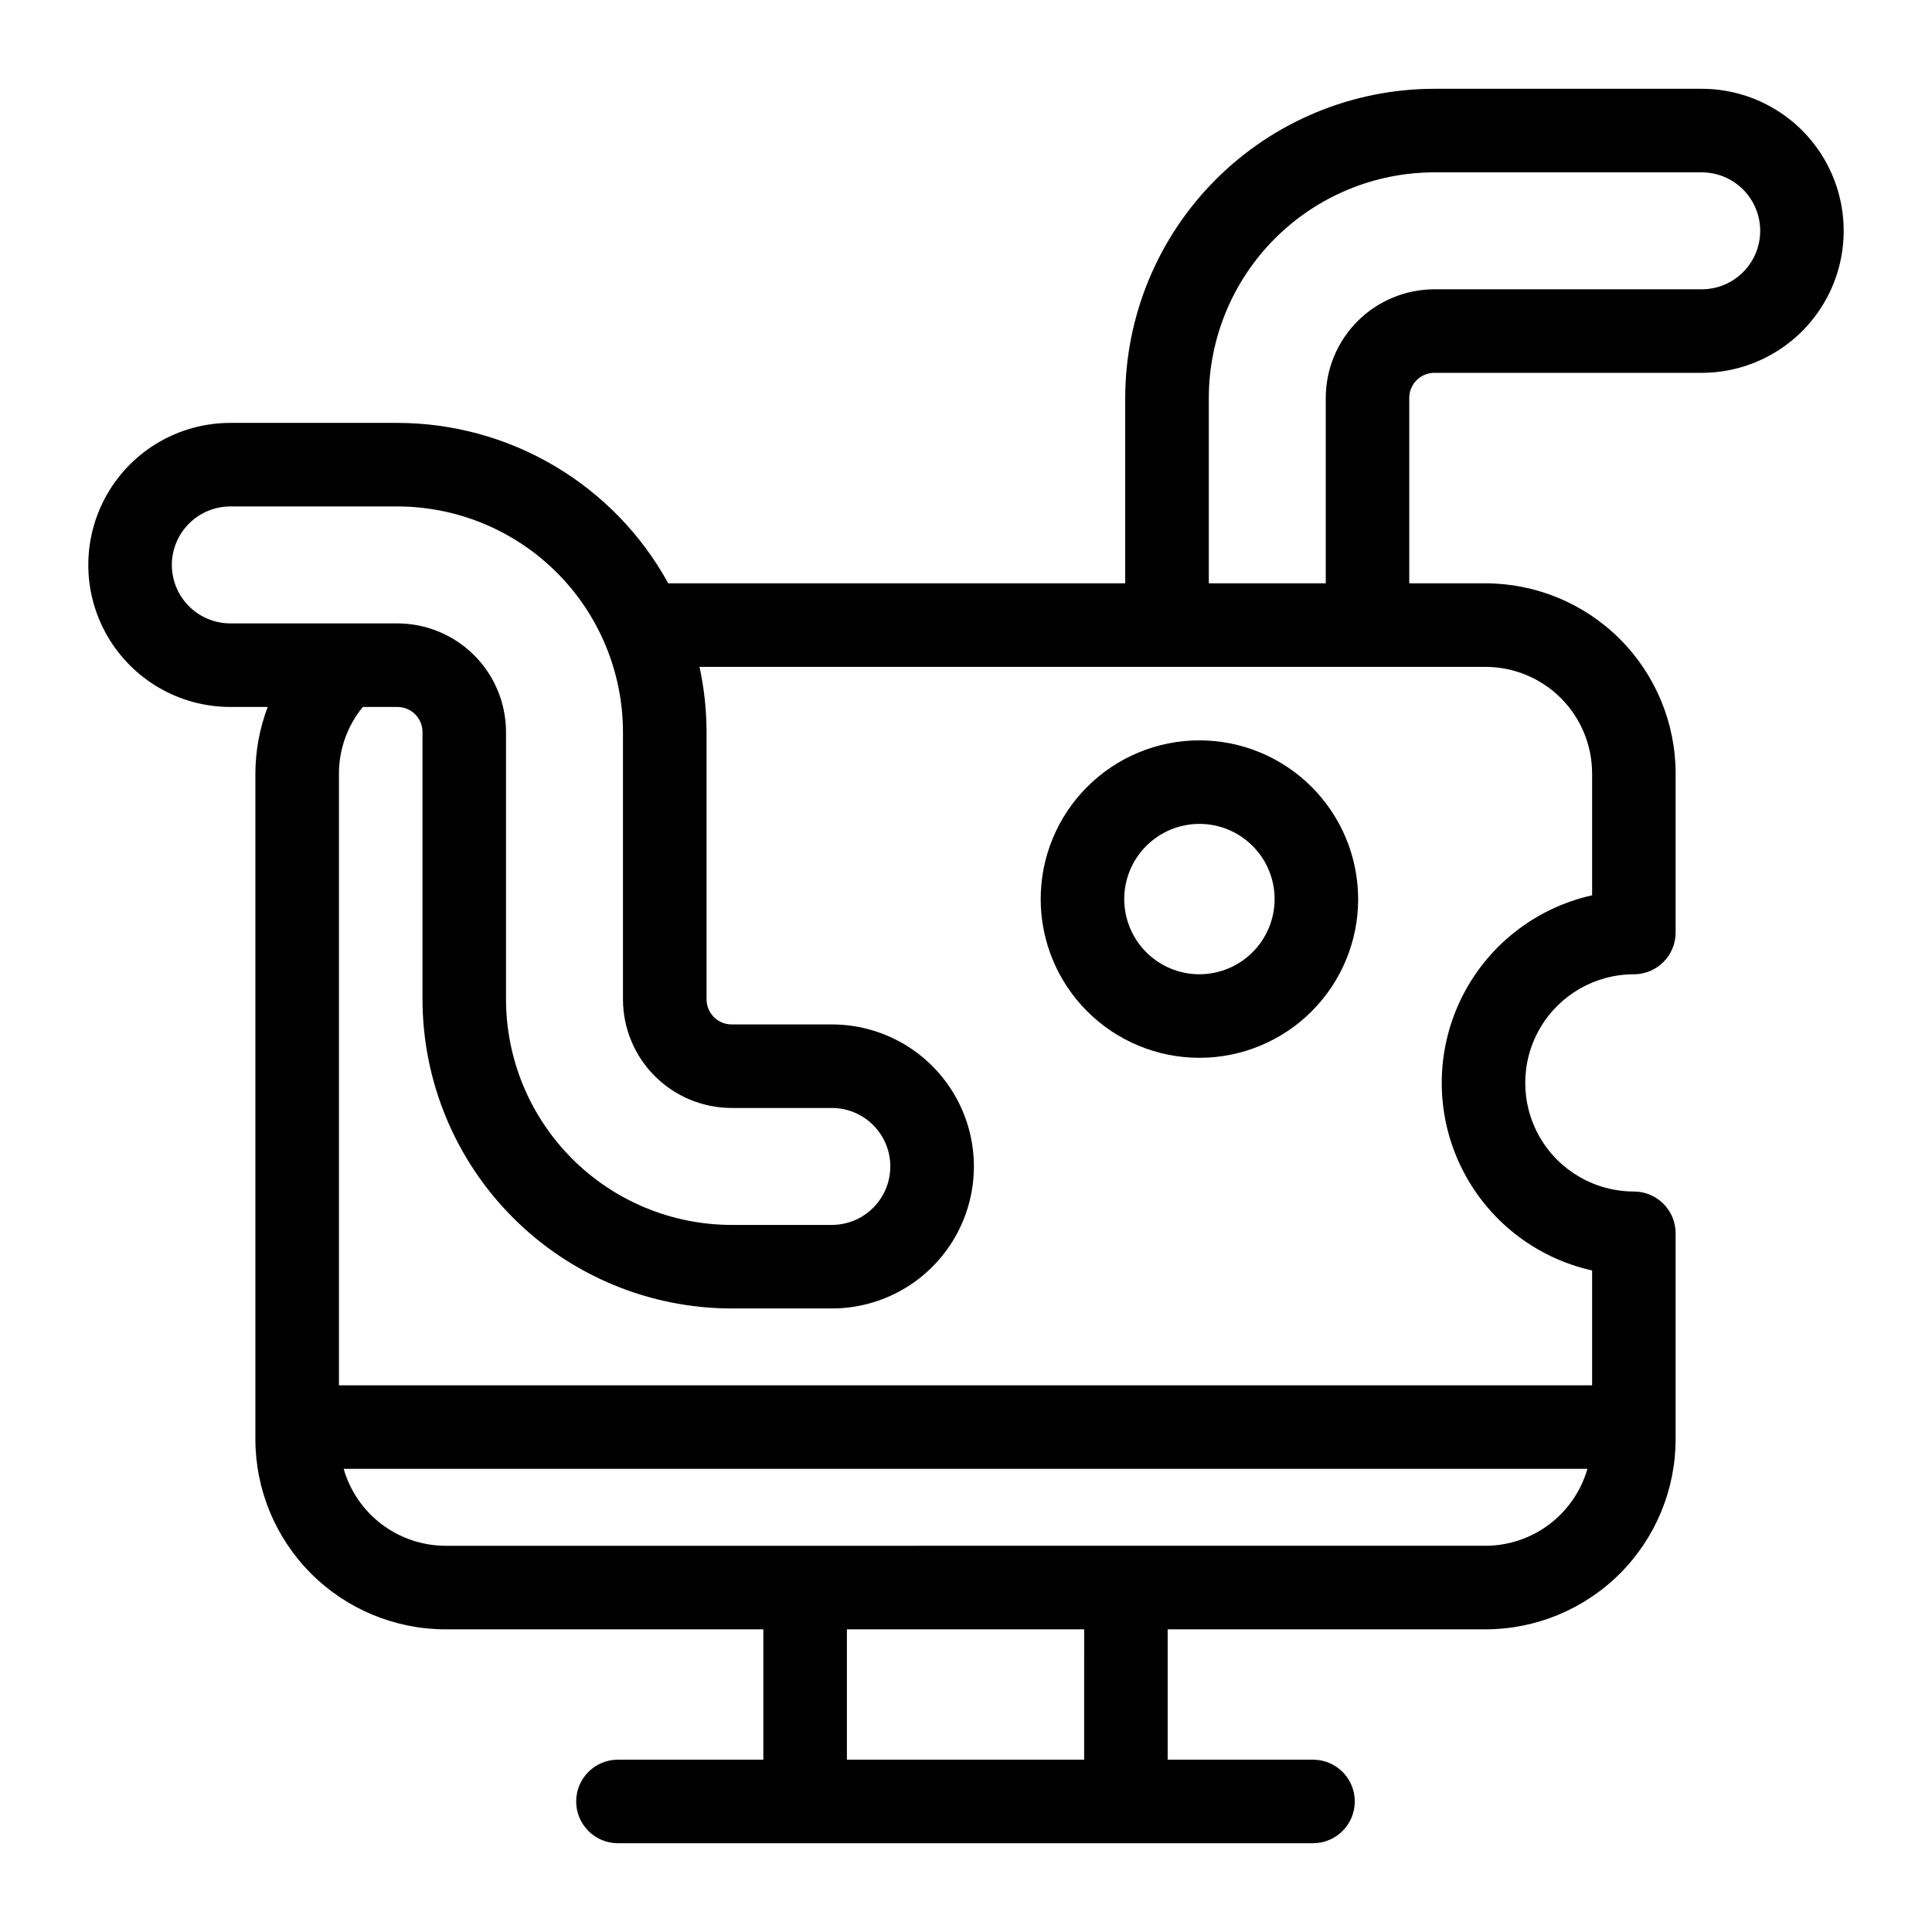
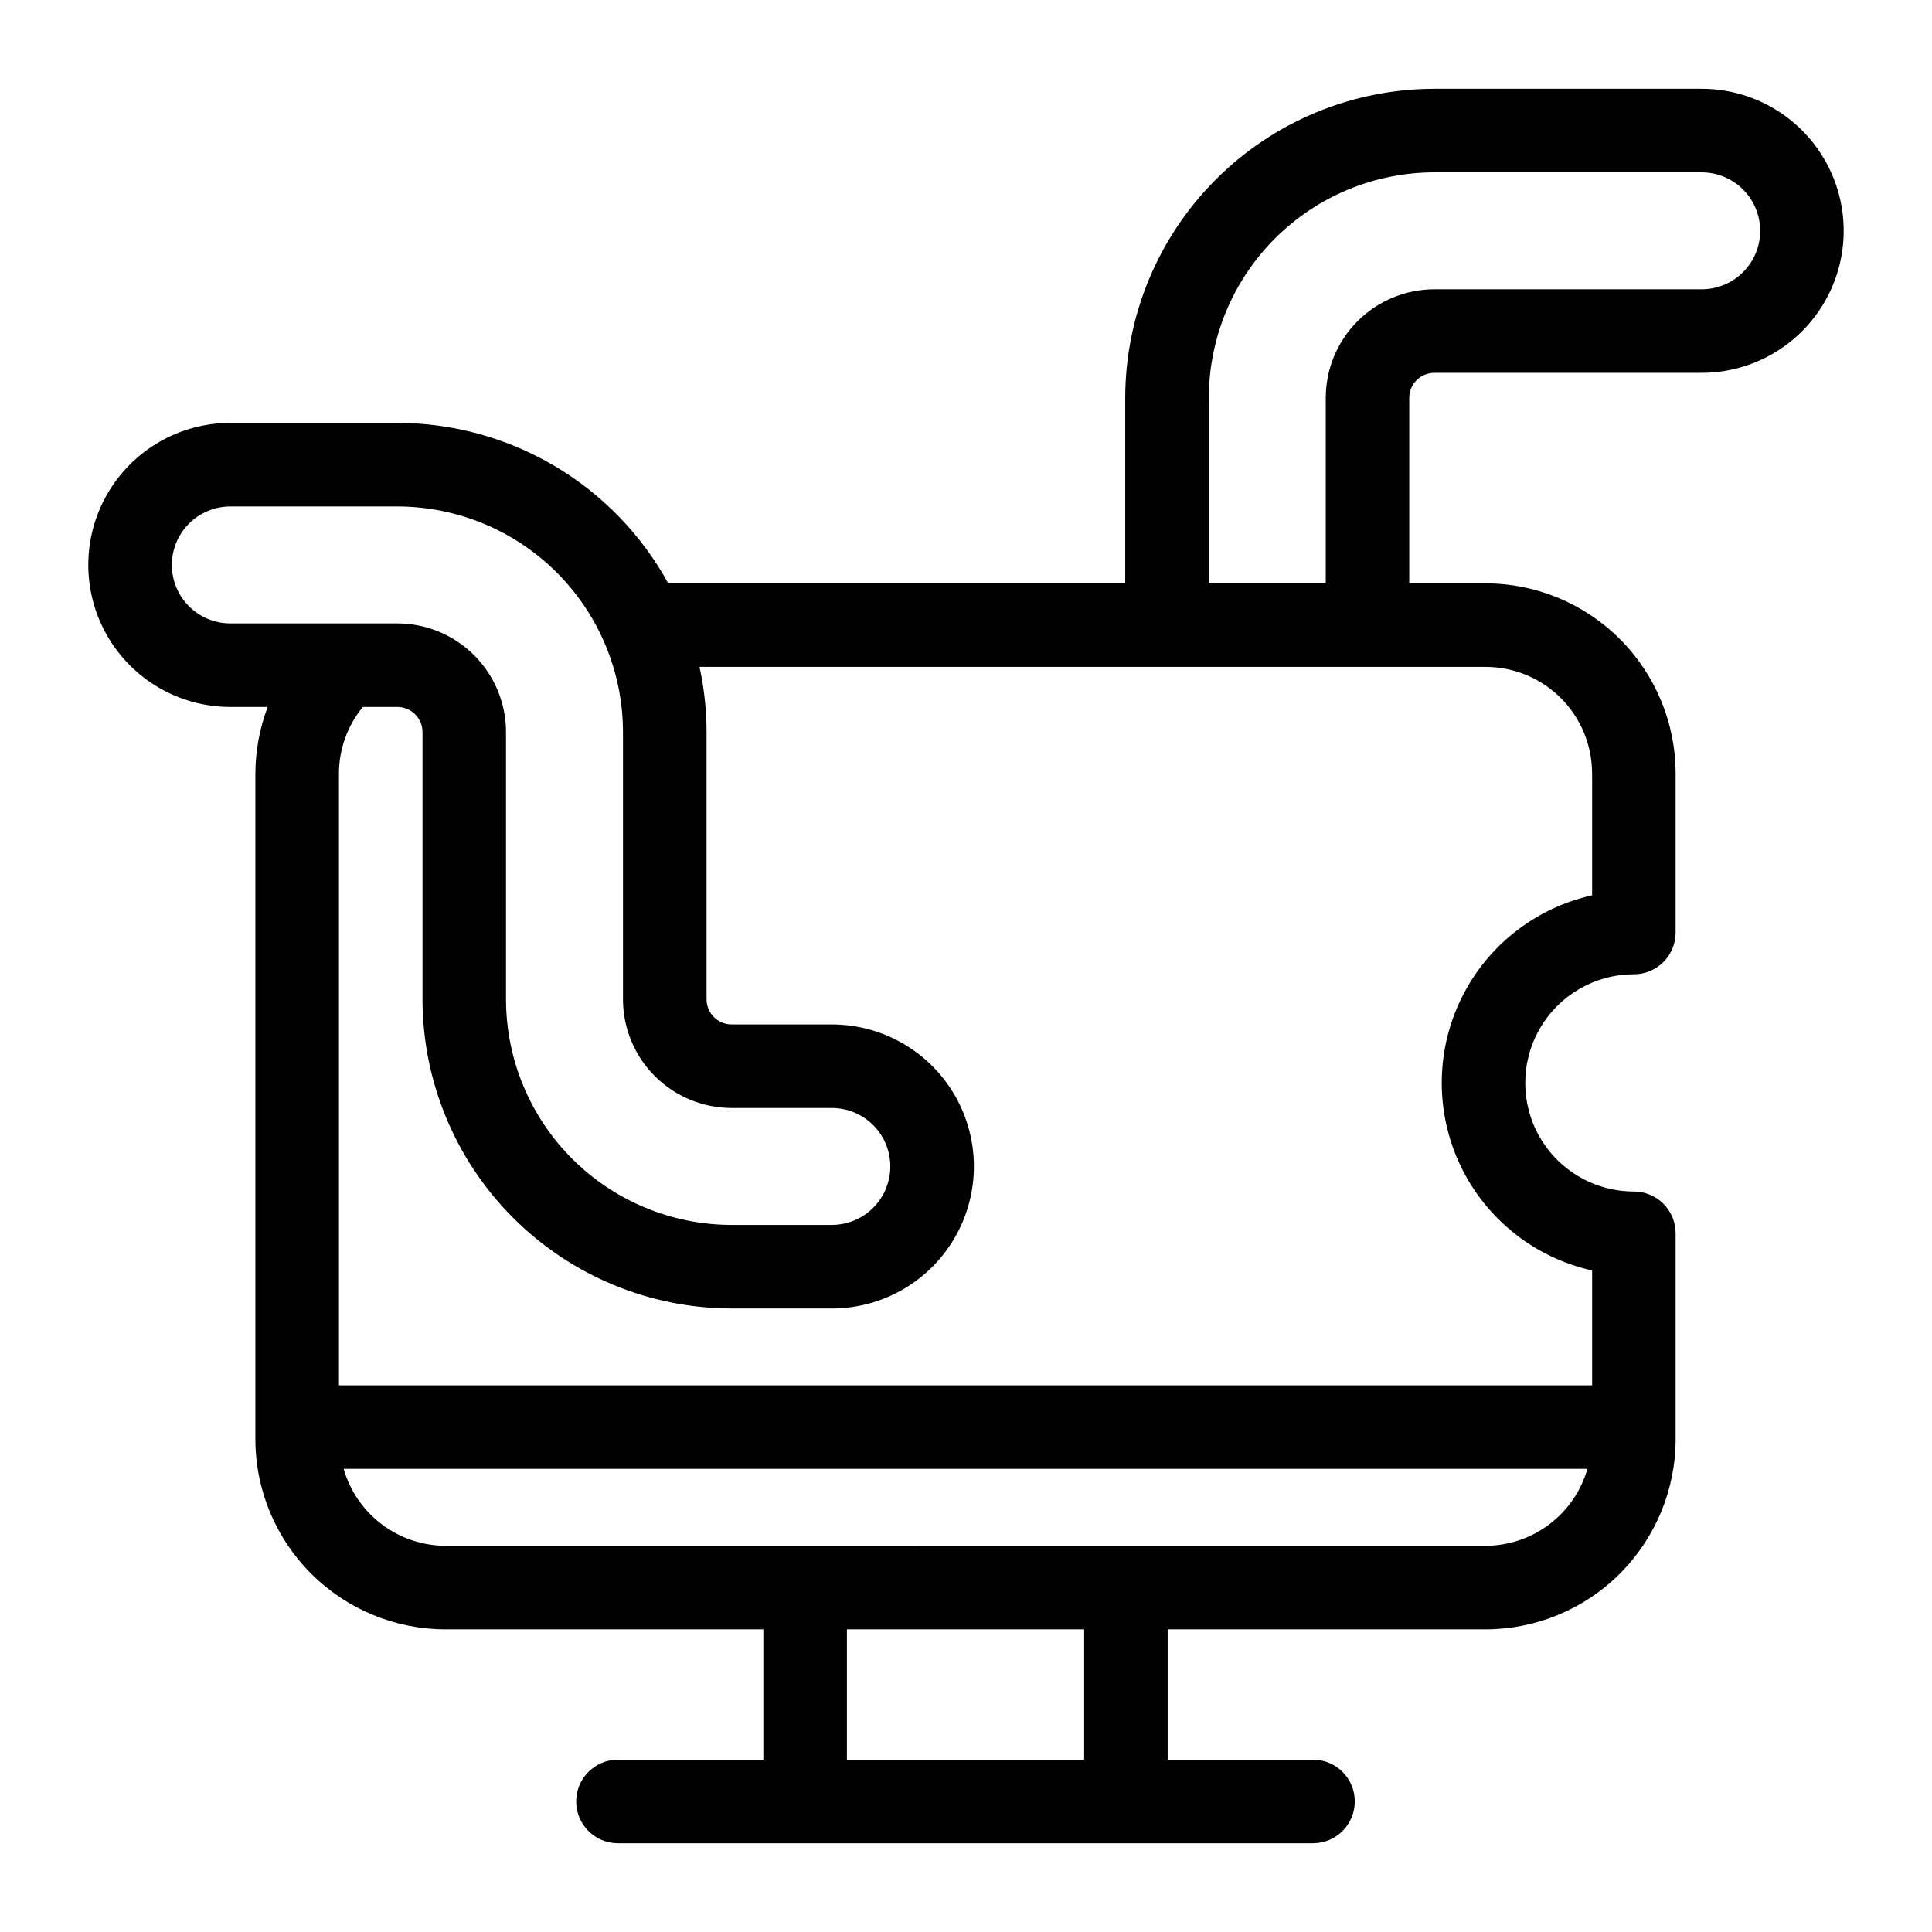
<svg xmlns="http://www.w3.org/2000/svg" fill="#000000" width="800px" height="800px" version="1.1" viewBox="144 144 512 512">
  <g>
    <path d="m594.96 167.53h-70.84c-21.719 0.023-42.543 8.664-57.902 24.02s-24 36.18-24.023 57.898v49.141h-121.1c-7.062-12.863-17.453-23.594-30.078-31.07-12.629-7.481-27.031-11.434-41.707-11.445h-44.273c-13.445 0-25.871 7.176-32.594 18.82s-6.723 25.992 0 37.637c6.723 11.645 19.148 18.82 32.594 18.82h9.906c-2.133 5.625-3.238 11.59-3.262 17.609v176.47c0.012 13.352 5.324 26.152 14.766 35.594 9.441 9.441 22.242 14.754 35.594 14.77h84.254v34.539h-38.531c-6.113 0-11.07 4.957-11.07 11.07 0 6.113 4.957 11.07 11.07 11.07h184.2c6.117 0 11.07-4.957 11.07-11.07 0-6.113-4.953-11.07-11.07-11.07h-38.52v-34.539h84.246c13.352-0.016 26.152-5.324 35.598-14.766 9.441-9.441 14.754-22.242 14.77-35.598v-54.598c0-2.934-1.164-5.75-3.242-7.828-2.074-2.074-4.891-3.242-7.828-3.242-10.281 0-19.785-5.484-24.926-14.391-5.141-8.902-5.141-19.875 0-28.781s14.645-14.391 24.926-14.391c2.938 0 5.754-1.168 7.828-3.242 2.078-2.074 3.242-4.891 3.242-7.828v-42.168c-0.016-13.355-5.328-26.156-14.77-35.598-9.441-9.445-22.246-14.758-35.598-14.773h-20.223v-49.141c0.012-3.668 2.984-6.637 6.652-6.641h70.84c13.445 0 25.871-7.176 32.594-18.82 6.727-11.645 6.727-25.992 0-37.637-6.723-11.645-19.148-18.82-32.594-18.82zm-405.42 126.18c0.004-4.106 1.637-8.047 4.543-10.953 2.906-2.902 6.844-4.539 10.953-4.543h44.273c15.848 0.016 31.043 6.32 42.254 17.527 11.207 11.207 17.512 26.402 17.531 42.25v70.848c0.008 7.633 3.043 14.949 8.441 20.344 5.394 5.394 12.711 8.43 20.34 8.441h26.57c5.535 0 10.652 2.953 13.422 7.746 2.769 4.797 2.769 10.703 0 15.5-2.769 4.793-7.887 7.75-13.422 7.75h-26.57c-15.848-0.02-31.039-6.324-42.246-17.531-11.207-11.207-17.512-26.398-17.531-42.25v-70.848c-0.008-7.633-3.047-14.949-8.441-20.344-5.398-5.394-12.715-8.43-20.348-8.438h-44.273c-4.109-0.004-8.047-1.641-10.953-4.543-2.906-2.906-4.539-6.848-4.543-10.957zm241.77 316.62h-62.871v-34.539h62.875zm106.39-56.684-275.65 0.004c-6.098-0.023-12.023-2.023-16.887-5.695-4.863-3.676-8.402-8.832-10.09-14.691h329.61c-1.688 5.859-5.231 11.016-10.094 14.691-4.867 3.676-10.793 5.676-16.891 5.695zm28.227-204.69v32.312-0.004c-15.188 3.387-27.992 13.527-34.77 27.535-6.773 14.008-6.773 30.344 0 44.352 6.777 14.008 19.582 24.152 34.77 27.535v30.434h-332.1v-162.16c0.012-6.426 2.246-12.645 6.324-17.609h9.168c3.668 0.004 6.641 2.973 6.648 6.641v70.848c0.027 21.719 8.664 42.543 24.02 57.898 15.359 15.359 36.18 23.996 57.898 24.02h26.57c13.445 0 25.871-7.172 32.594-18.816 6.727-11.645 6.727-25.992 0-37.641-6.723-11.645-19.148-18.816-32.594-18.816h-26.57c-3.664-0.008-6.633-2.977-6.641-6.644v-70.848c-0.008-5.805-0.633-11.59-1.867-17.262h208.32c7.484 0.008 14.66 2.984 19.953 8.277 5.289 5.293 8.266 12.469 8.273 19.953zm29.043-128.29h-70.84c-7.633 0.008-14.949 3.043-20.348 8.438-5.398 5.394-8.434 12.711-8.441 20.344v49.141h-30.996v-49.141c0.02-15.848 6.324-31.043 17.531-42.25 11.207-11.207 26.406-17.512 42.254-17.527h70.84c5.535 0 10.652 2.953 13.422 7.75 2.769 4.793 2.769 10.703 0 15.496-2.769 4.797-7.887 7.75-13.422 7.75z" />
-     <path d="m461.86 340.2c-11.156 0-21.855 4.434-29.742 12.32-7.891 7.891-12.324 18.59-12.324 29.746s4.434 21.855 12.324 29.746c7.887 7.887 18.586 12.32 29.742 12.32 11.16 0 21.859-4.434 29.746-12.32 7.891-7.891 12.32-18.59 12.32-29.746-0.012-11.152-4.449-21.844-12.332-29.73-7.887-7.887-18.578-12.324-29.734-12.336zm0 61.992c-5.281 0-10.352-2.098-14.09-5.836-3.734-3.738-5.836-8.805-5.836-14.09 0-5.285 2.102-10.352 5.836-14.09 3.738-3.738 8.809-5.836 14.09-5.836 5.285 0 10.355 2.098 14.09 5.836 3.738 3.738 5.836 8.805 5.836 14.09-0.004 5.281-2.106 10.348-5.844 14.082-3.734 3.734-8.797 5.836-14.082 5.844z" />
  </g>
</svg>